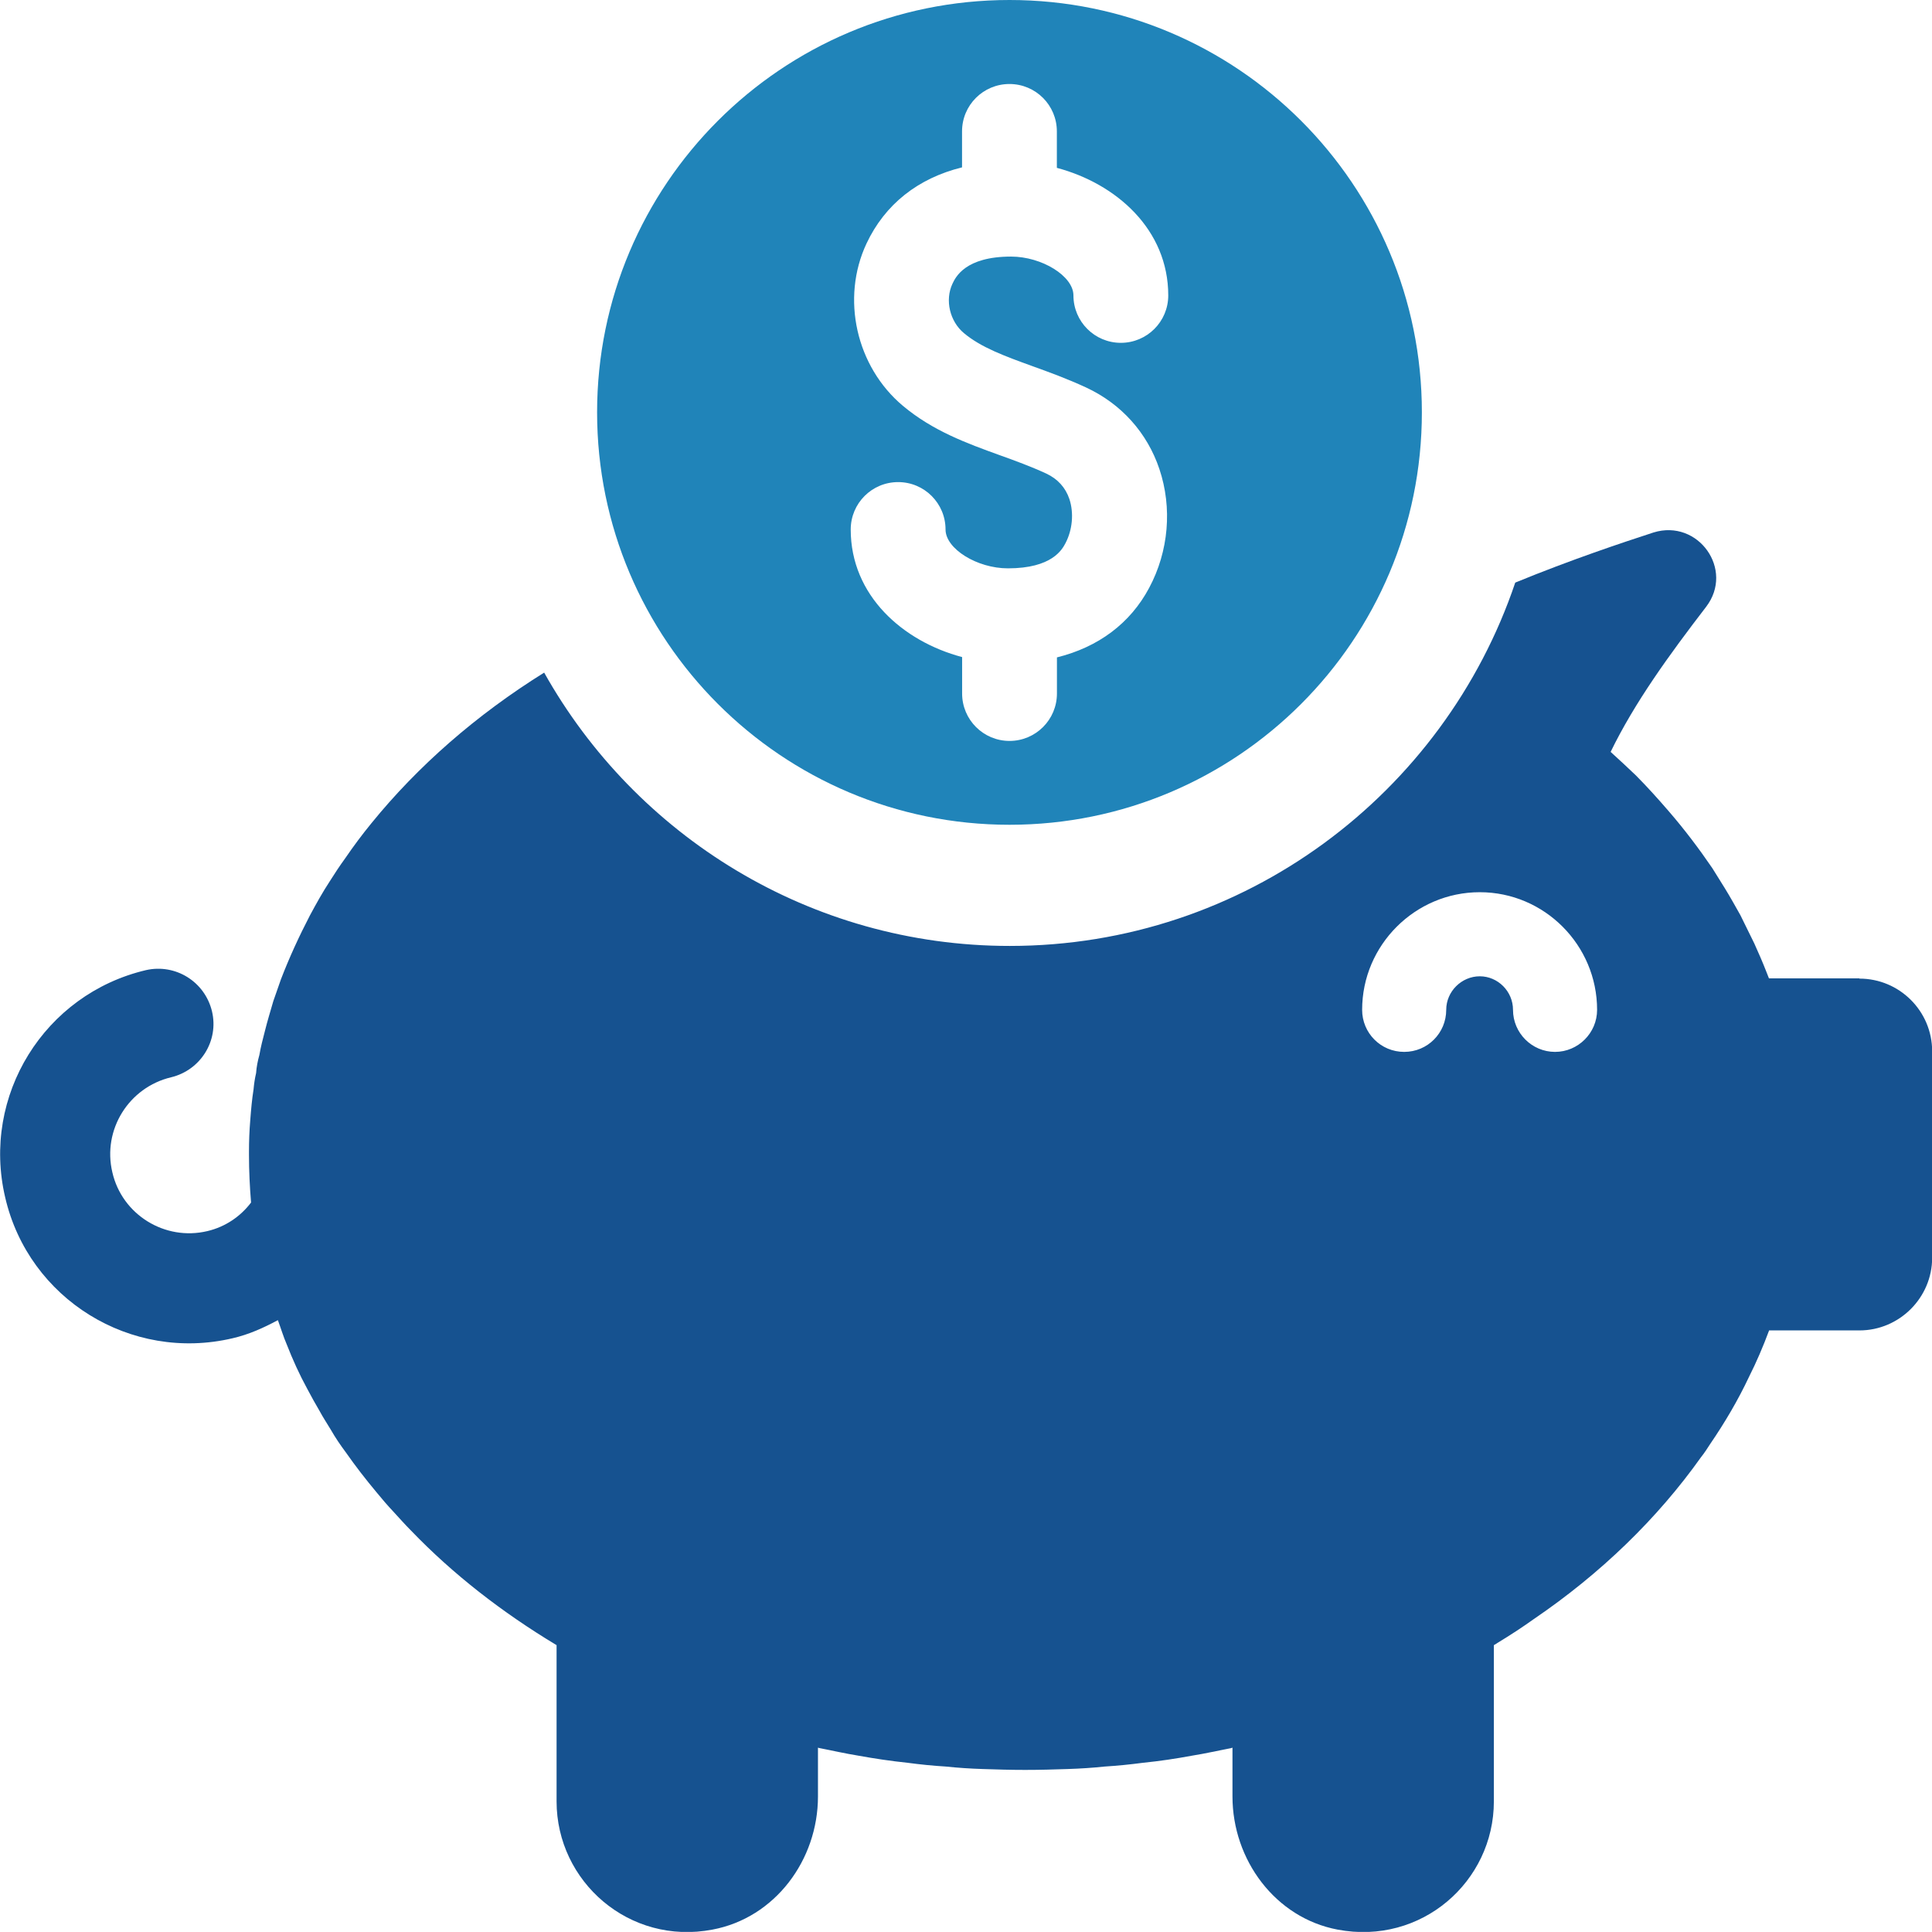
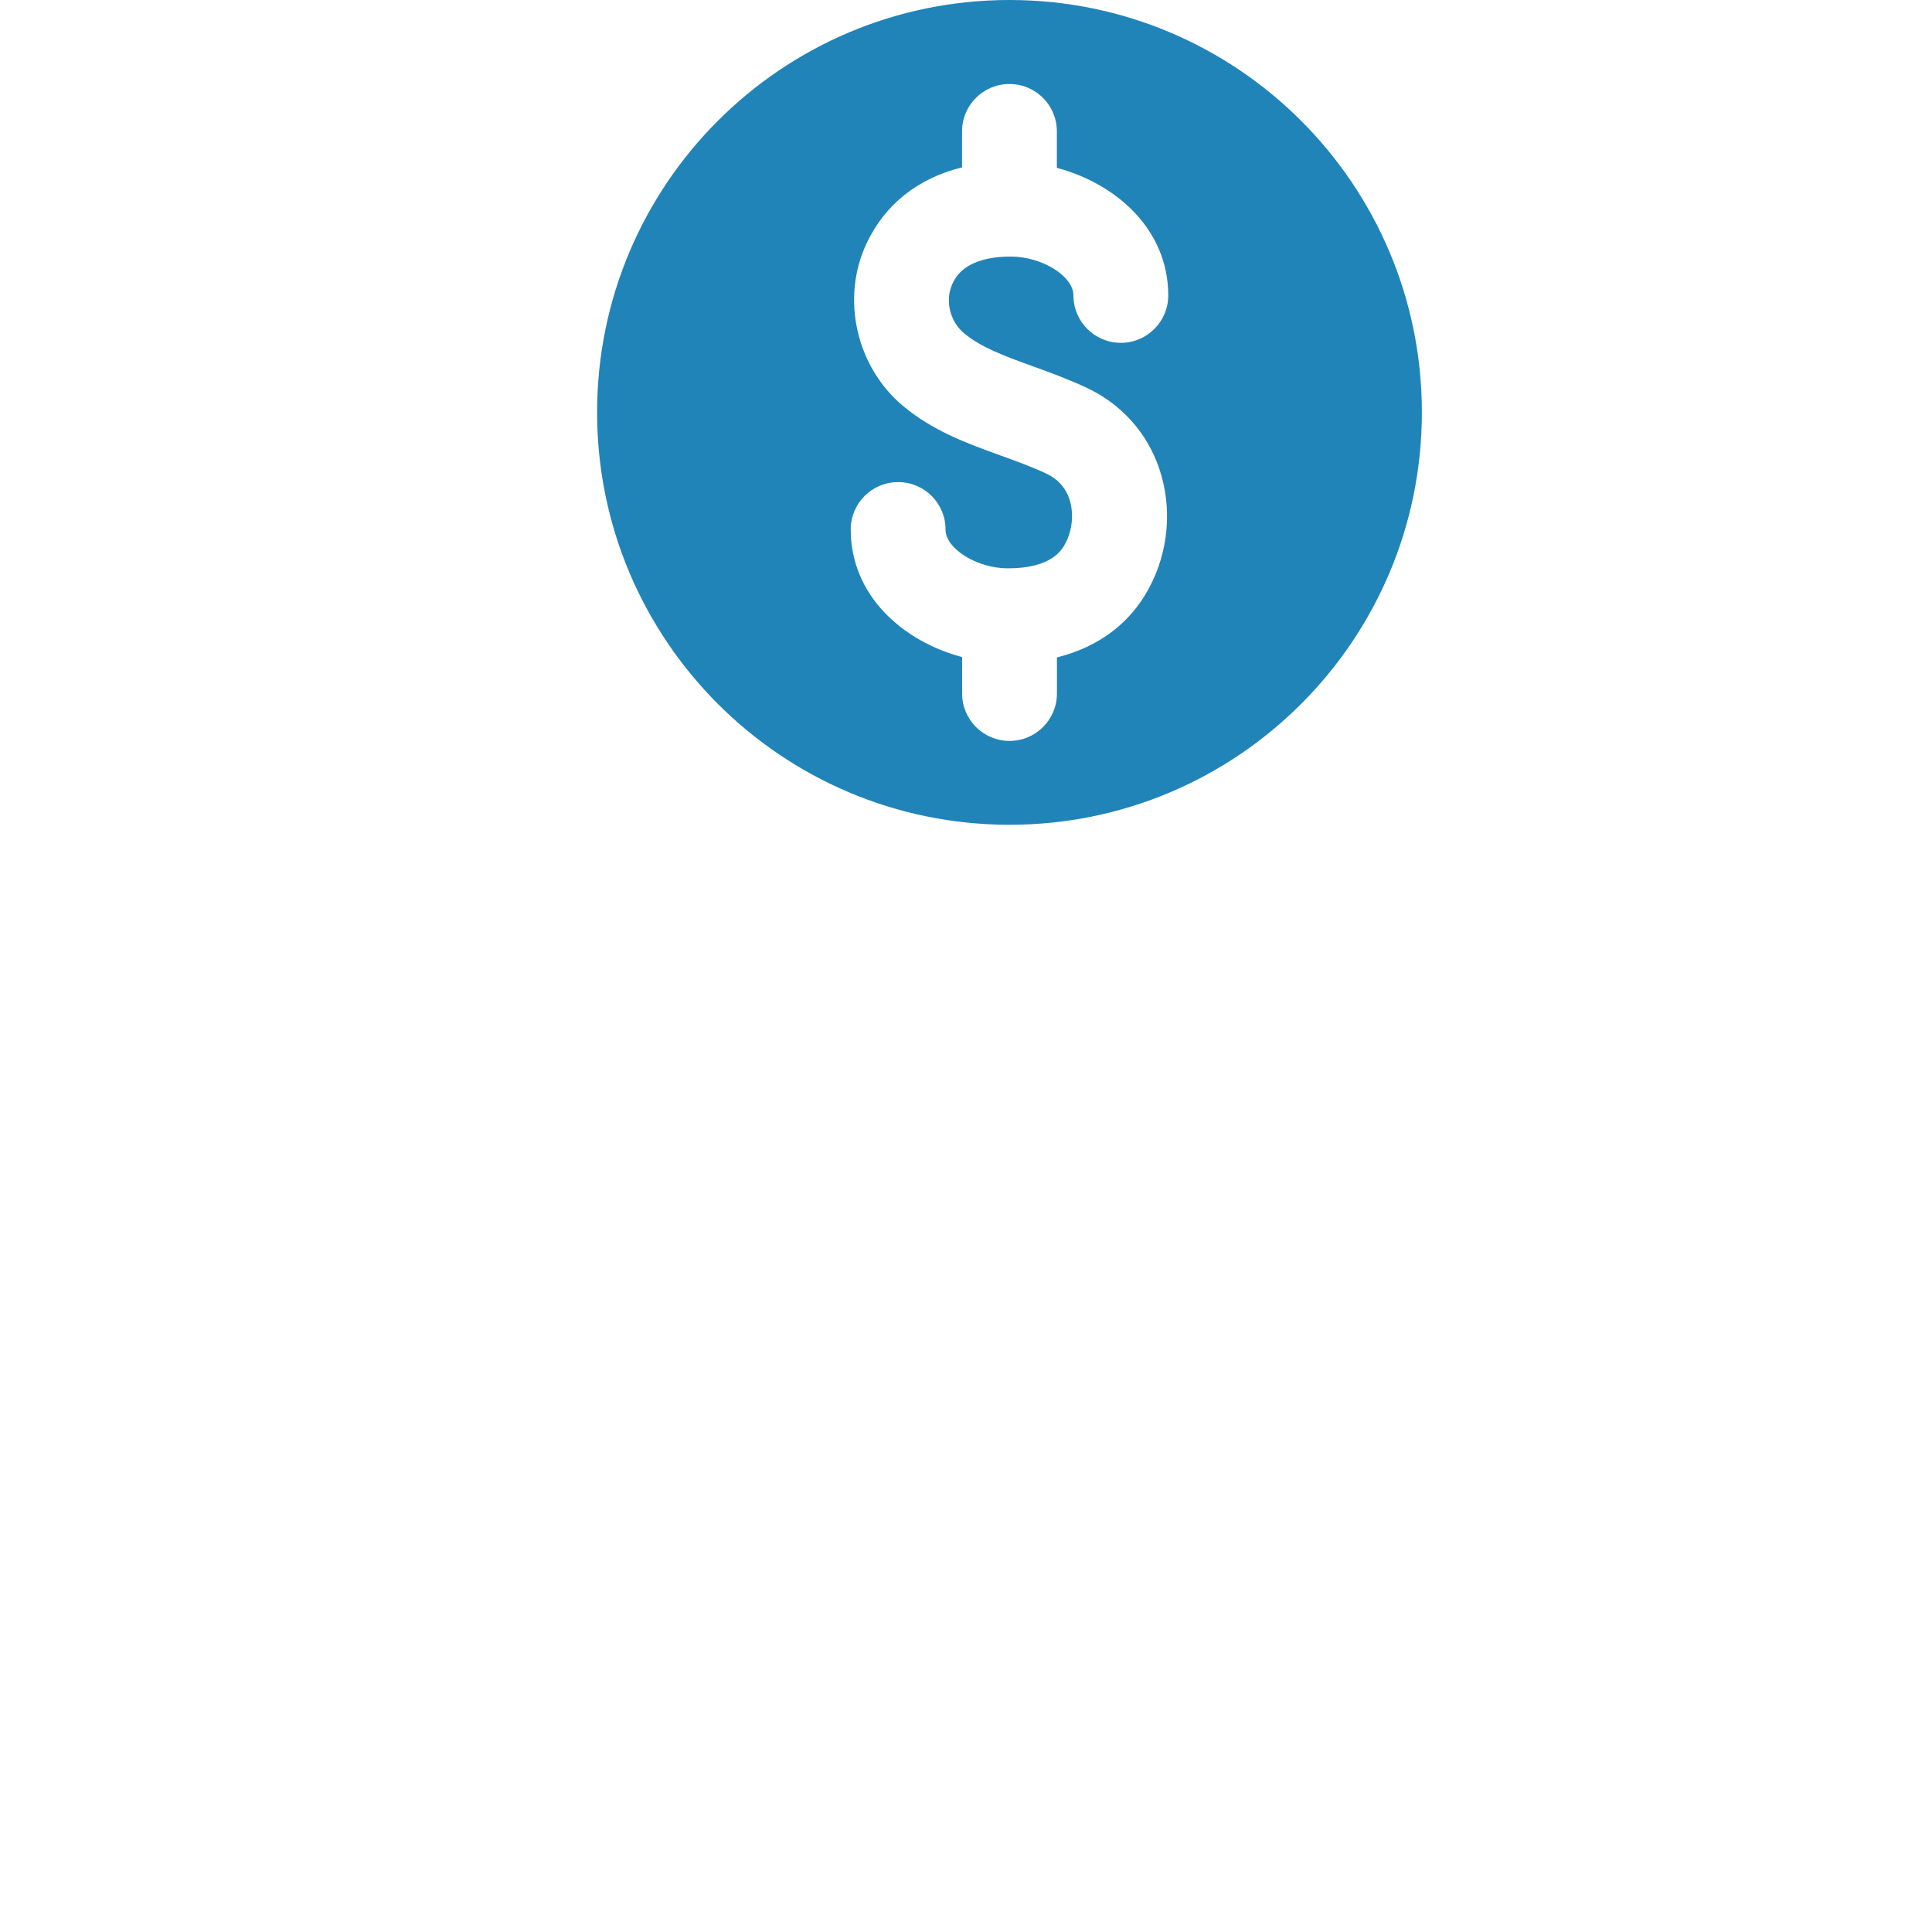
<svg xmlns="http://www.w3.org/2000/svg" id="uuid-908baeaa-4482-4316-be1b-018391761ce8" data-name="レイヤー 2" viewBox="0 0 241.25 241.24">
  <defs>
    <style>
      .uuid-4f2a3c85-a4be-4aad-a13b-7701cdf304b0 {
        fill: #165290;
      }

      .uuid-83952485-cfa6-40e2-ae24-158850017e91 {
        fill: #2084b9;
      }
    </style>
  </defs>
  <g id="uuid-f2b07310-699b-4109-93c6-3914ae9759f4" data-name="倨1">
    <g>
-       <path class="uuid-4f2a3c85-a4be-4aad-a13b-7701cdf304b0" d="M232.17,122.17h-11.28c-.1-.26-.21-.52-.31-.79-.47-1.21-1-2.42-1.52-3.57-.58-1.16-1.16-2.37-1.73-3.52-.63-1.11-1.26-2.26-1.94-3.36-.52-.84-1.05-1.67-1.57-2.52-1.68-2.46-3.47-4.83-5.46-7.13-1.31-1.52-2.68-3.04-4.09-4.46-1.05-1-2.11-1.99-3.15-2.93,2.99-6.15,7.29-12.08,11.92-18.11,3.57-4.66-1-11.01-6.56-9.29-3.81,1.24-10.28,3.39-17.27,6.26-8.9,26.35-33.82,45.37-63.12,45.37-24.95,0-46.73-13.78-58.14-34.13-8.46,5.27-15.76,11.65-21.59,18.83-1.16,1.42-2.21,2.83-3.25,4.35-.69.95-1.31,1.89-1.94,2.89-.89,1.36-1.68,2.78-2.47,4.25-1.36,2.62-2.57,5.25-3.62,7.98-.31.89-.63,1.78-.95,2.72-.36,1.26-.74,2.47-1.05,3.73-.26,1-.52,1.99-.69,2.99-.21.74-.36,1.52-.41,2.26-.16.68-.26,1.37-.32,2.05-.2,1.26-.31,2.52-.41,3.84-.11,1.31-.16,2.62-.16,3.93v.42c0,1.99.1,3.99.26,5.93-1.31,1.73-3.2,3.04-5.46,3.57-5.3,1.26-10.65-2.05-11.86-7.34-1.26-5.31,2.05-10.61,7.34-11.87,3.68-.89,5.98-4.56,5.1-8.24-.9-3.72-4.57-5.97-8.24-5.14-12.7,2.99-20.57,15.69-17.58,28.39,2.94,12.7,15.69,20.57,28.39,17.58,2.05-.47,3.88-1.31,5.66-2.26.37,1,.68,2.05,1.11,3.04.74,1.89,1.57,3.73,2.57,5.56.47.9,1,1.84,1.52,2.73.42.79.95,1.58,1.42,2.37.57,1,1.21,1.93,1.88,2.83,1.21,1.73,2.47,3.35,3.84,4.99.68.84,1.36,1.62,2.1,2.41.74.8,1.42,1.58,2.21,2.37,5.19,5.4,11.33,10.18,18.15,14.28v19.51c0,10.02,9.08,18,19.47,16.01,7.82-1.47,13.17-8.7,13.17-16.63v-6.09c.05,0,.11.05.16.05,1.62.31,3.25.69,4.88.95,1.99.36,4.04.67,6.15.89,1.57.21,3.14.37,4.78.47,1.52.16,3.04.26,4.61.31,1.73.06,3.52.11,5.3.11s3.57-.05,5.3-.11c1.58-.05,3.1-.15,4.62-.31,1.62-.1,3.19-.26,4.78-.47,2.1-.21,4.14-.52,6.14-.89,1.63-.26,3.25-.63,4.89-.95.05,0,.1-.05.15-.05v6.09c0,7.93,5.35,15.16,13.12,16.63,10.45,1.99,19.52-5.98,19.52-16.01v-19.51c.16-.11.31-.16.42-.26,1.57-.95,3.09-1.94,4.56-2.99,8.34-5.67,15.43-12.54,20.88-20.21.42-.52.79-1.1,1.16-1.67,1.83-2.68,3.47-5.46,4.83-8.35.95-1.88,1.78-3.83,2.52-5.82h11.28c4.99,0,9.08-4.09,9.08-9.08v-25.77c0-5.04-4.09-9.08-9.08-9.08ZM194.18,131.35c-2.89,0-5.25-2.36-5.25-5.25,0-2.31-1.89-4.19-4.15-4.19s-4.19,1.88-4.19,4.19c0,2.89-2.32,5.25-5.25,5.25s-5.25-2.36-5.25-5.25c0-8.08,6.61-14.69,14.69-14.69s14.65,6.61,14.65,14.69c0,2.89-2.37,5.25-5.25,5.25Z" />
      <path class="uuid-83952485-cfa6-40e2-ae24-158850017e91" d="M126.06,0c-28.45,0-51.5,23.06-51.5,51.49s23.06,51.5,51.5,51.5,51.49-23.06,51.49-51.5S154.5,0,126.06,0ZM120.37,41.6c2.14,1.79,5.08,2.86,8.49,4.1,2.06.74,4.4,1.59,6.77,2.69,4.37,2.03,7.62,5.64,9.14,10.17,1.63,4.85,1.17,10.27-1.27,14.84-2.36,4.44-6.35,7.41-11.52,8.69v4.51c0,3.27-2.65,5.92-5.92,5.92s-5.92-2.65-5.92-5.92v-4.55c-7.42-1.97-13.91-7.7-13.91-15.93,0-3.27,2.64-5.92,5.92-5.92s5.92,2.65,5.92,5.92c0,2.41,3.93,4.85,7.79,4.85,5.52,0,6.77-2.36,7.18-3.13.88-1.67,1.07-3.77.5-5.51-.49-1.46-1.47-2.53-2.9-3.2-1.91-.88-3.9-1.61-5.83-2.3-4.09-1.48-8.32-3.02-12.06-6.15-5.85-4.9-7.76-13.43-4.55-20.27,2.3-4.9,6.44-8.16,11.93-9.51v-4.49c0-3.28,2.65-5.92,5.92-5.92s5.92,2.64,5.92,5.92v4.55c7.42,1.97,13.91,7.7,13.91,15.93,0,3.27-2.65,5.92-5.92,5.92s-5.92-2.65-5.92-5.92c0-2.41-3.93-4.85-7.79-4.85-5.72,0-6.93,2.57-7.32,3.4-.95,2.03-.34,4.68,1.44,6.16Z" />
    </g>
  </g>
</svg>